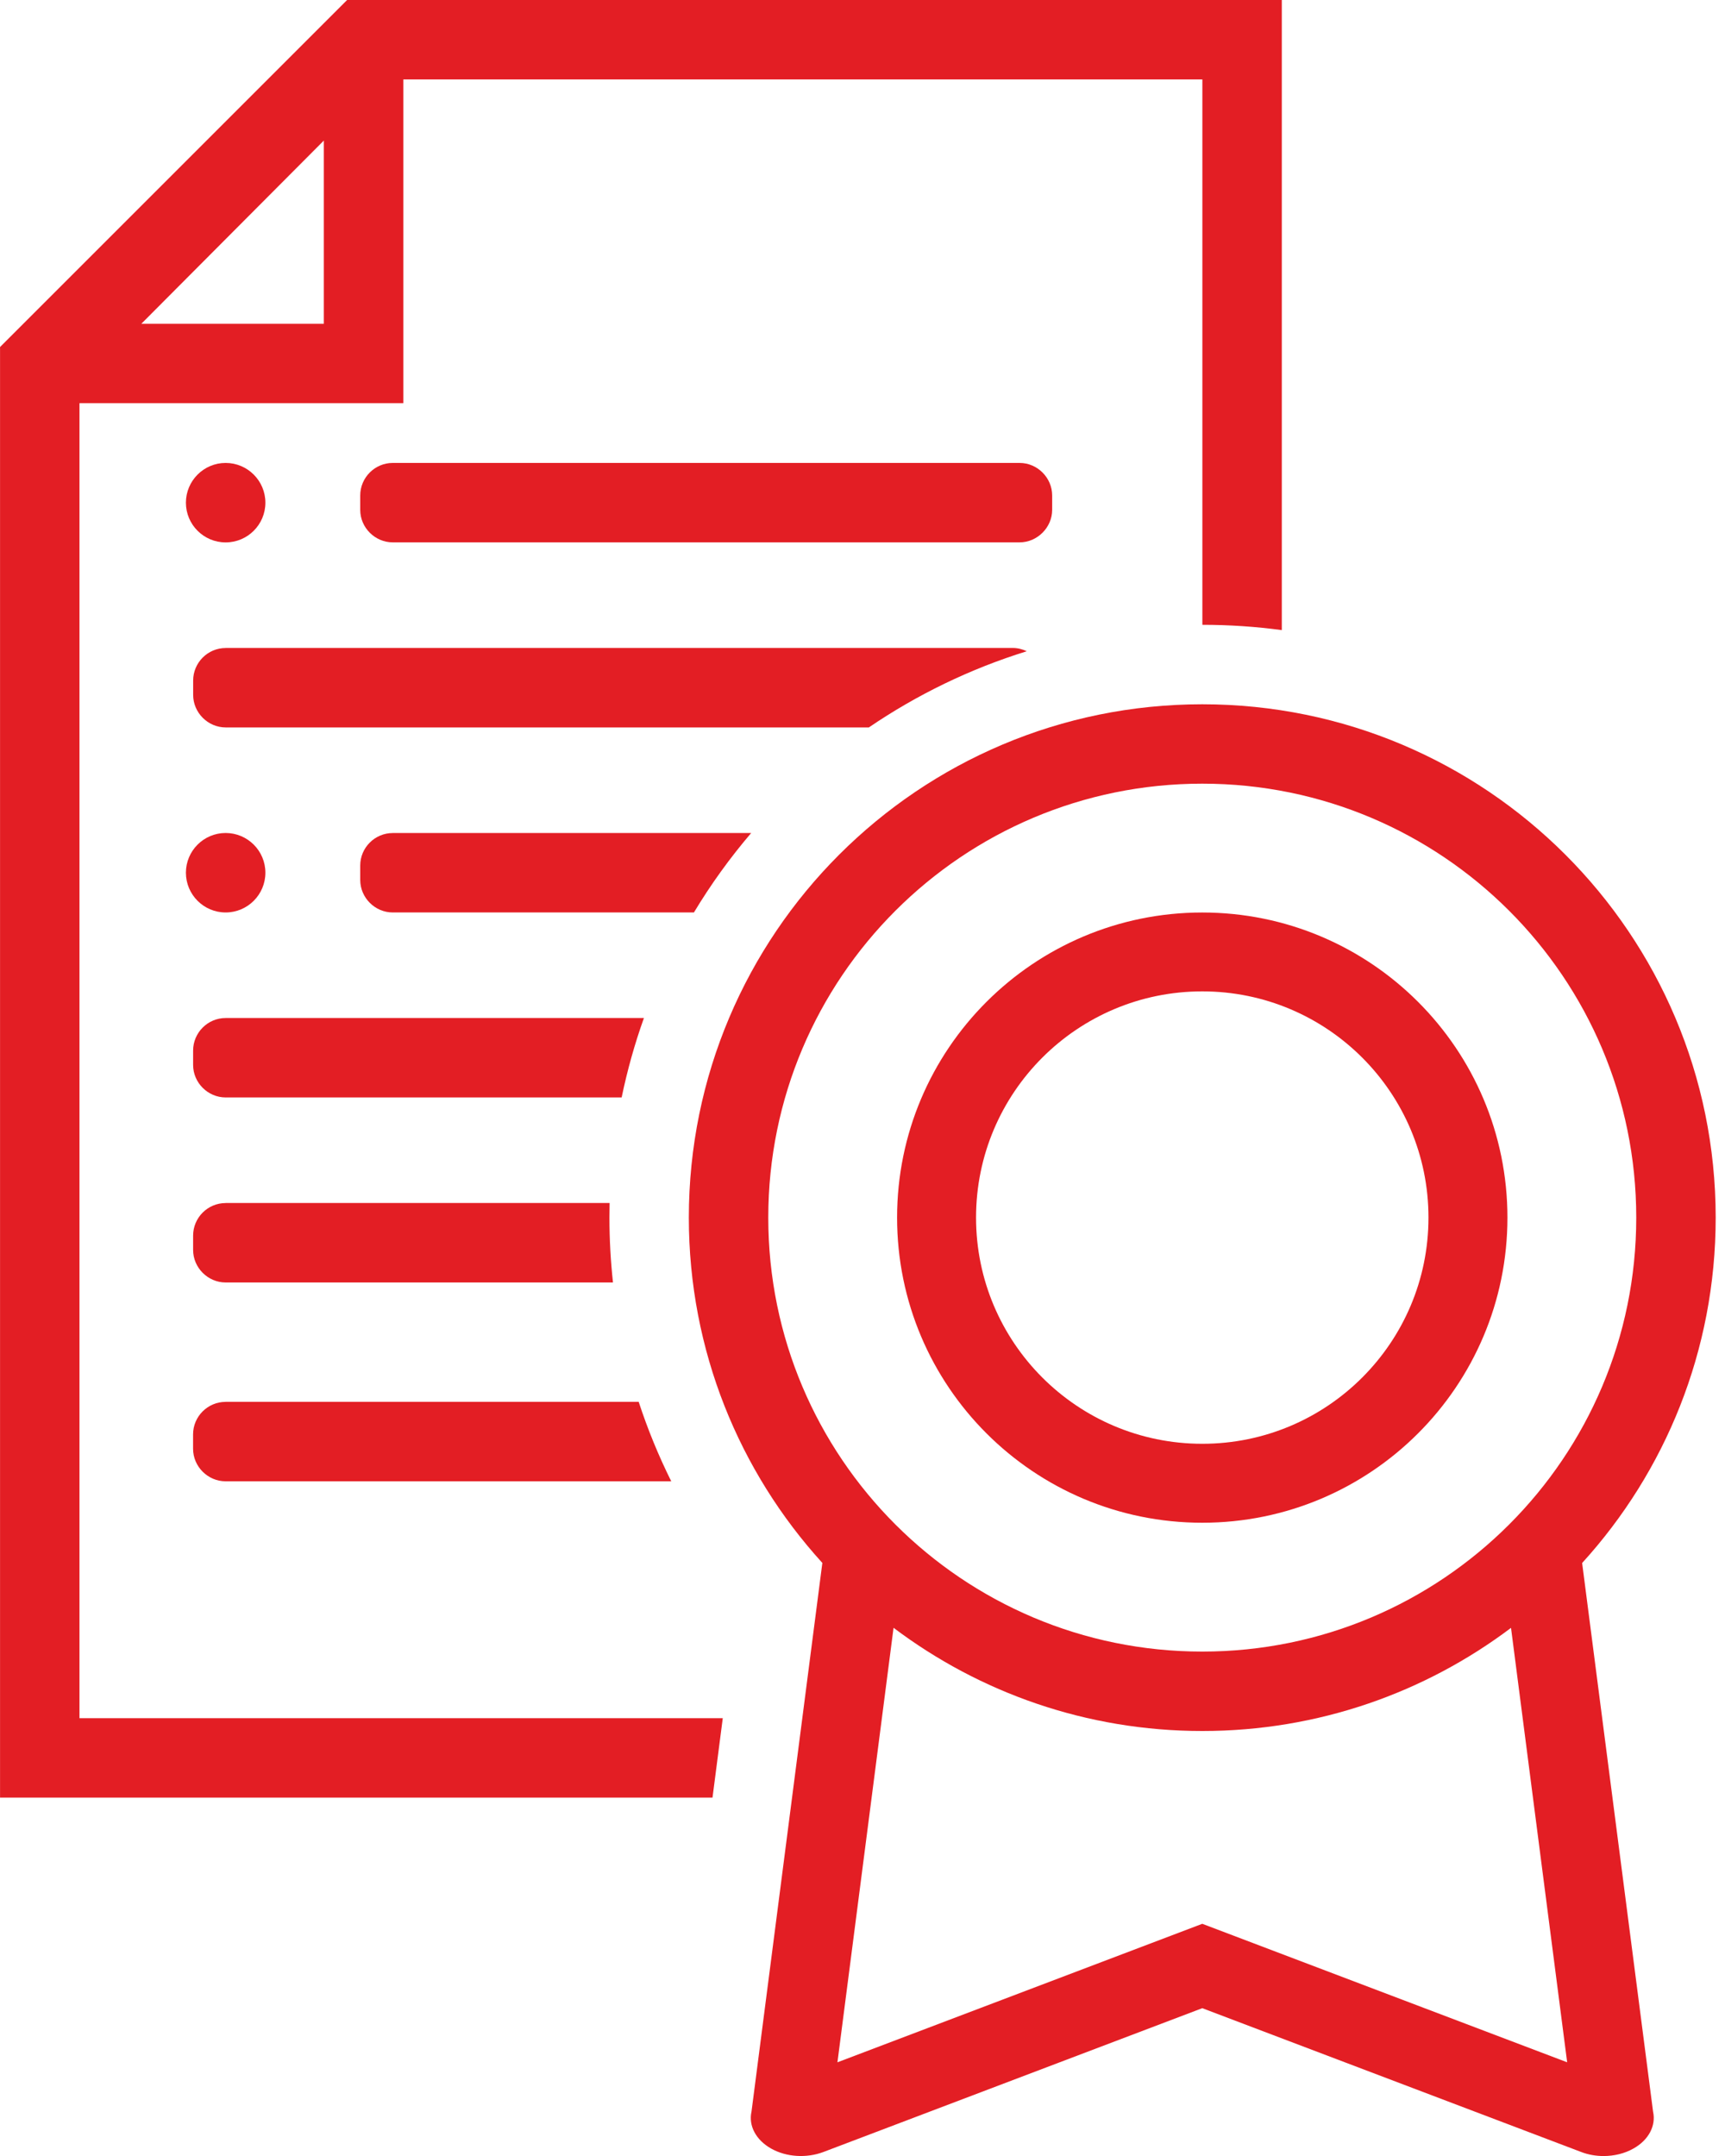
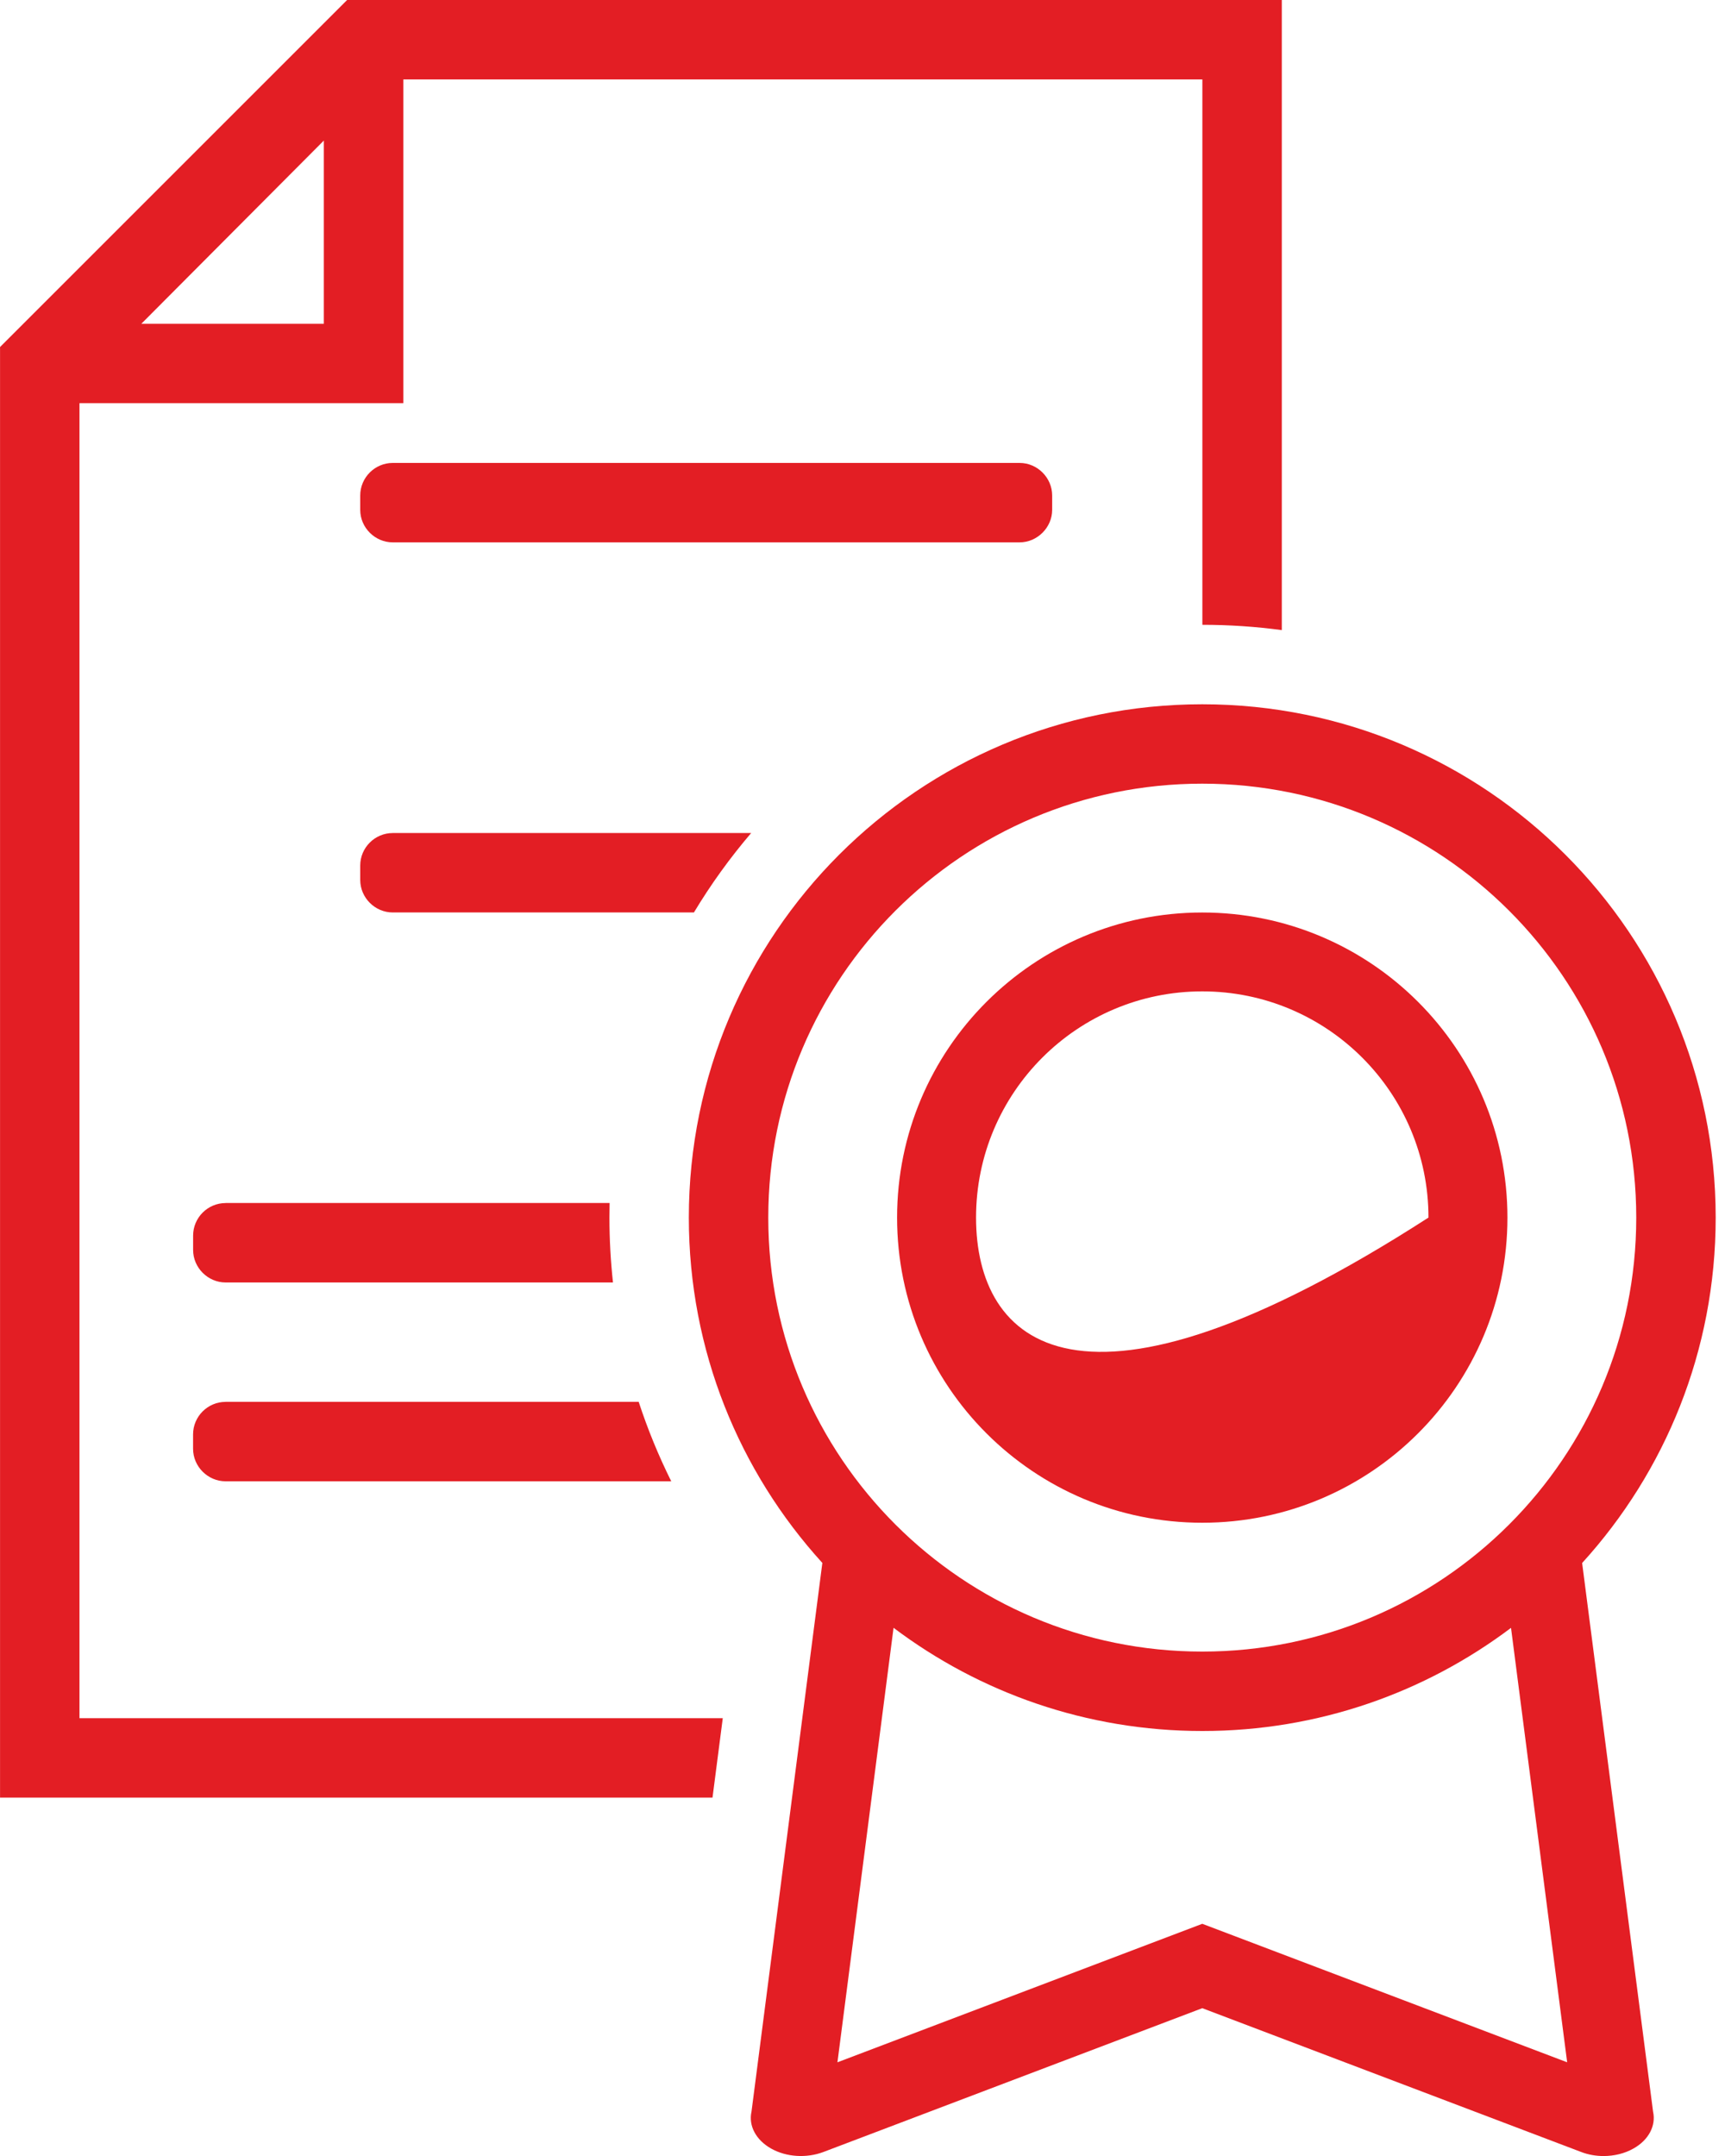
<svg xmlns="http://www.w3.org/2000/svg" width="40" height="50" viewBox="0 0 40 50" fill="none">
  <g clip-path="url(#clip0_119_431)">
-     <path fill-rule="evenodd" clip-rule="evenodd" d="M5.232 23.608H14.932C14.718 24.205 14.546 24.821 14.415 25.451H5.232C4.823 25.451 4.478 25.112 4.478 24.697V24.364C4.478 23.949 4.817 23.609 5.232 23.609V23.608Z" fill="#E31E24" />
    <path fill-rule="evenodd" clip-rule="evenodd" d="M5.232 27.899H14.136L14.132 28.237C14.132 28.745 14.16 29.248 14.214 29.742H5.232C4.823 29.742 4.478 29.402 4.478 28.987V28.655C4.478 28.239 4.817 27.9 5.232 27.9V27.899Z" fill="#E31E24" />
    <path fill-rule="evenodd" clip-rule="evenodd" d="M9.107 19.318H17.419C16.928 19.893 16.483 20.509 16.091 21.161H9.107C8.697 21.161 8.353 20.821 8.353 20.406V20.073C8.353 19.658 8.692 19.319 9.107 19.319V19.318Z" fill="#E31E24" />
-     <path fill-rule="evenodd" clip-rule="evenodd" d="M5.232 15.027H23.483C23.599 15.027 23.71 15.055 23.809 15.103C22.493 15.511 21.262 16.111 20.147 16.87H5.233C4.825 16.87 4.479 16.531 4.479 16.115V15.783C4.479 15.367 4.818 15.028 5.233 15.028L5.232 15.027Z" fill="#E31E24" />
    <path fill-rule="evenodd" clip-rule="evenodd" d="M9.107 10.736H23.643C24.058 10.736 24.398 11.081 24.398 11.491V11.824C24.398 12.233 24.053 12.578 23.643 12.578H9.107C8.698 12.578 8.353 12.239 8.353 11.824V11.491C8.353 11.076 8.692 10.736 9.107 10.736Z" fill="#E31E24" />
-     <path fill-rule="evenodd" clip-rule="evenodd" d="M5.232 19.318C5.741 19.318 6.154 19.731 6.154 20.239C6.154 20.747 5.741 21.161 5.232 21.161C4.724 21.161 4.311 20.747 4.311 20.239C4.311 19.731 4.724 19.318 5.232 19.318Z" fill="#E31E24" />
-     <path fill-rule="evenodd" clip-rule="evenodd" d="M5.232 10.736C5.741 10.736 6.154 11.15 6.154 11.658C6.154 12.166 5.741 12.579 5.232 12.579C4.724 12.579 4.311 12.166 4.311 11.658C4.311 11.15 4.724 10.736 5.232 10.736Z" fill="#E31E24" />
    <path fill-rule="evenodd" clip-rule="evenodd" d="M7.509 3.26L3.277 7.509H7.509V3.26ZM1.843 9.35V39.846H16.76L16.522 41.688H0.001V8.048L8.049 0H29.723V14.613C29.122 14.532 28.506 14.49 27.881 14.49V1.842H9.353V9.35H1.844H1.843Z" fill="#E31E24" />
    <path fill-rule="evenodd" clip-rule="evenodd" d="M27.879 18.174C33.437 18.174 37.942 22.679 37.942 28.238C37.942 33.796 33.438 38.302 27.879 38.302C22.321 38.302 17.815 33.797 17.815 28.238C17.815 22.68 22.32 18.174 27.879 18.174ZM20.72 37.751L19.419 47.827L27.879 44.615L36.34 47.827L35.038 37.752C33.046 39.253 30.567 40.144 27.88 40.144C25.193 40.144 22.714 39.253 20.721 37.751H20.72ZM36.687 36.247L38.332 48.972C38.404 49.3 38.227 49.632 37.875 49.828C37.672 49.943 37.428 50.001 37.184 50.001C37.008 50.001 36.828 49.97 36.665 49.907L27.879 46.572L19.094 49.907C18.701 50.055 18.234 50.026 17.882 49.828C17.53 49.63 17.353 49.299 17.426 48.972L19.069 36.246C17.146 34.132 15.973 31.322 15.973 28.238C15.973 21.662 21.303 16.333 27.879 16.333C34.455 16.333 39.784 21.662 39.784 28.238C39.784 31.323 38.612 34.132 36.688 36.247H36.687Z" fill="#E31E24" />
    <path fill-rule="evenodd" clip-rule="evenodd" d="M5.232 32.51H14.81C15.018 33.146 15.271 33.761 15.565 34.353H5.231C4.821 34.353 4.477 34.013 4.477 33.598V33.265C4.477 32.85 4.816 32.511 5.231 32.511L5.232 32.51Z" fill="#E31E24" />
-     <path fill-rule="evenodd" clip-rule="evenodd" d="M27.879 22.991C30.776 22.991 33.124 25.34 33.124 28.237C33.124 31.135 30.775 33.483 27.879 33.483C24.981 33.483 22.633 31.134 22.633 28.237C22.633 25.339 24.982 22.991 27.879 22.991ZM27.879 21.162C31.787 21.162 34.955 24.33 34.955 28.238C34.955 32.146 31.787 35.314 27.879 35.314C23.971 35.314 20.802 32.146 20.802 28.238C20.802 24.33 23.971 21.162 27.879 21.162Z" fill="#E31E24" />
+     <path fill-rule="evenodd" clip-rule="evenodd" d="M27.879 22.991C30.776 22.991 33.124 25.34 33.124 28.237C24.981 33.483 22.633 31.134 22.633 28.237C22.633 25.339 24.982 22.991 27.879 22.991ZM27.879 21.162C31.787 21.162 34.955 24.33 34.955 28.238C34.955 32.146 31.787 35.314 27.879 35.314C23.971 35.314 20.802 32.146 20.802 28.238C20.802 24.33 23.971 21.162 27.879 21.162Z" fill="#E31E24" />
  </g>
  <defs>
    <clipPath id="clip0_119_431">
      <rect width="39.784" height="50" fill="white" />
    </clipPath>
  </defs>
</svg>